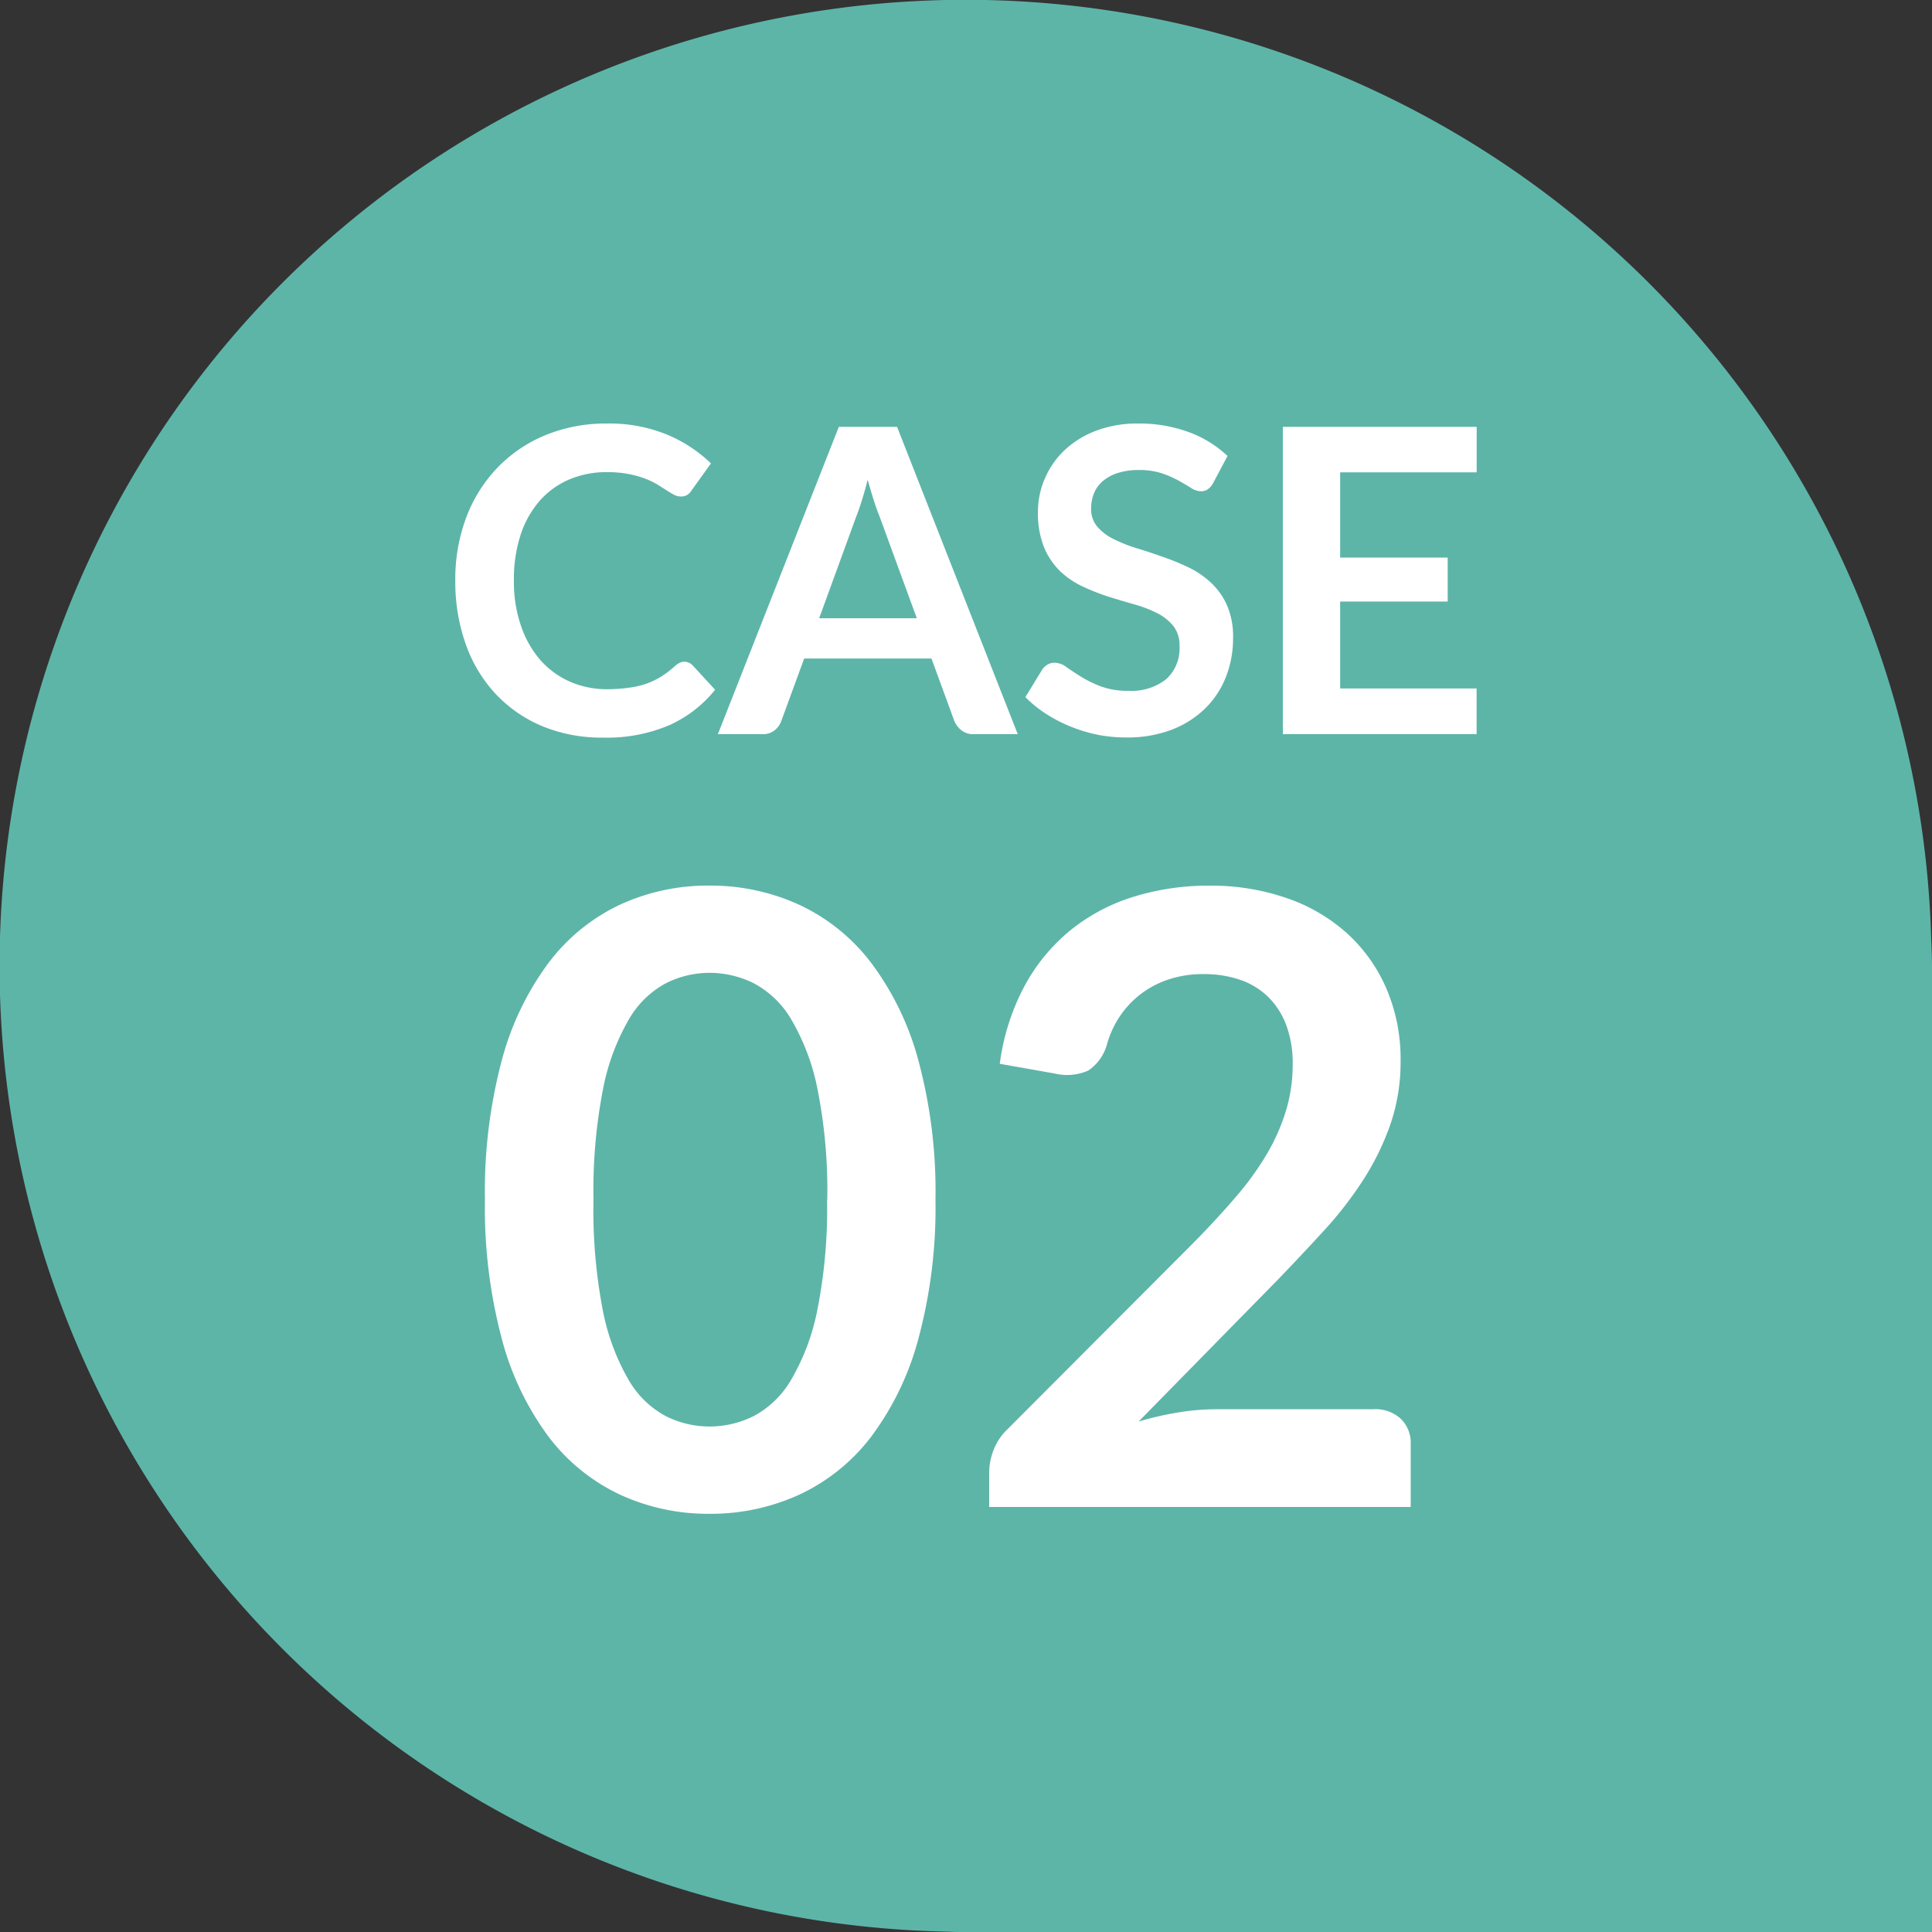
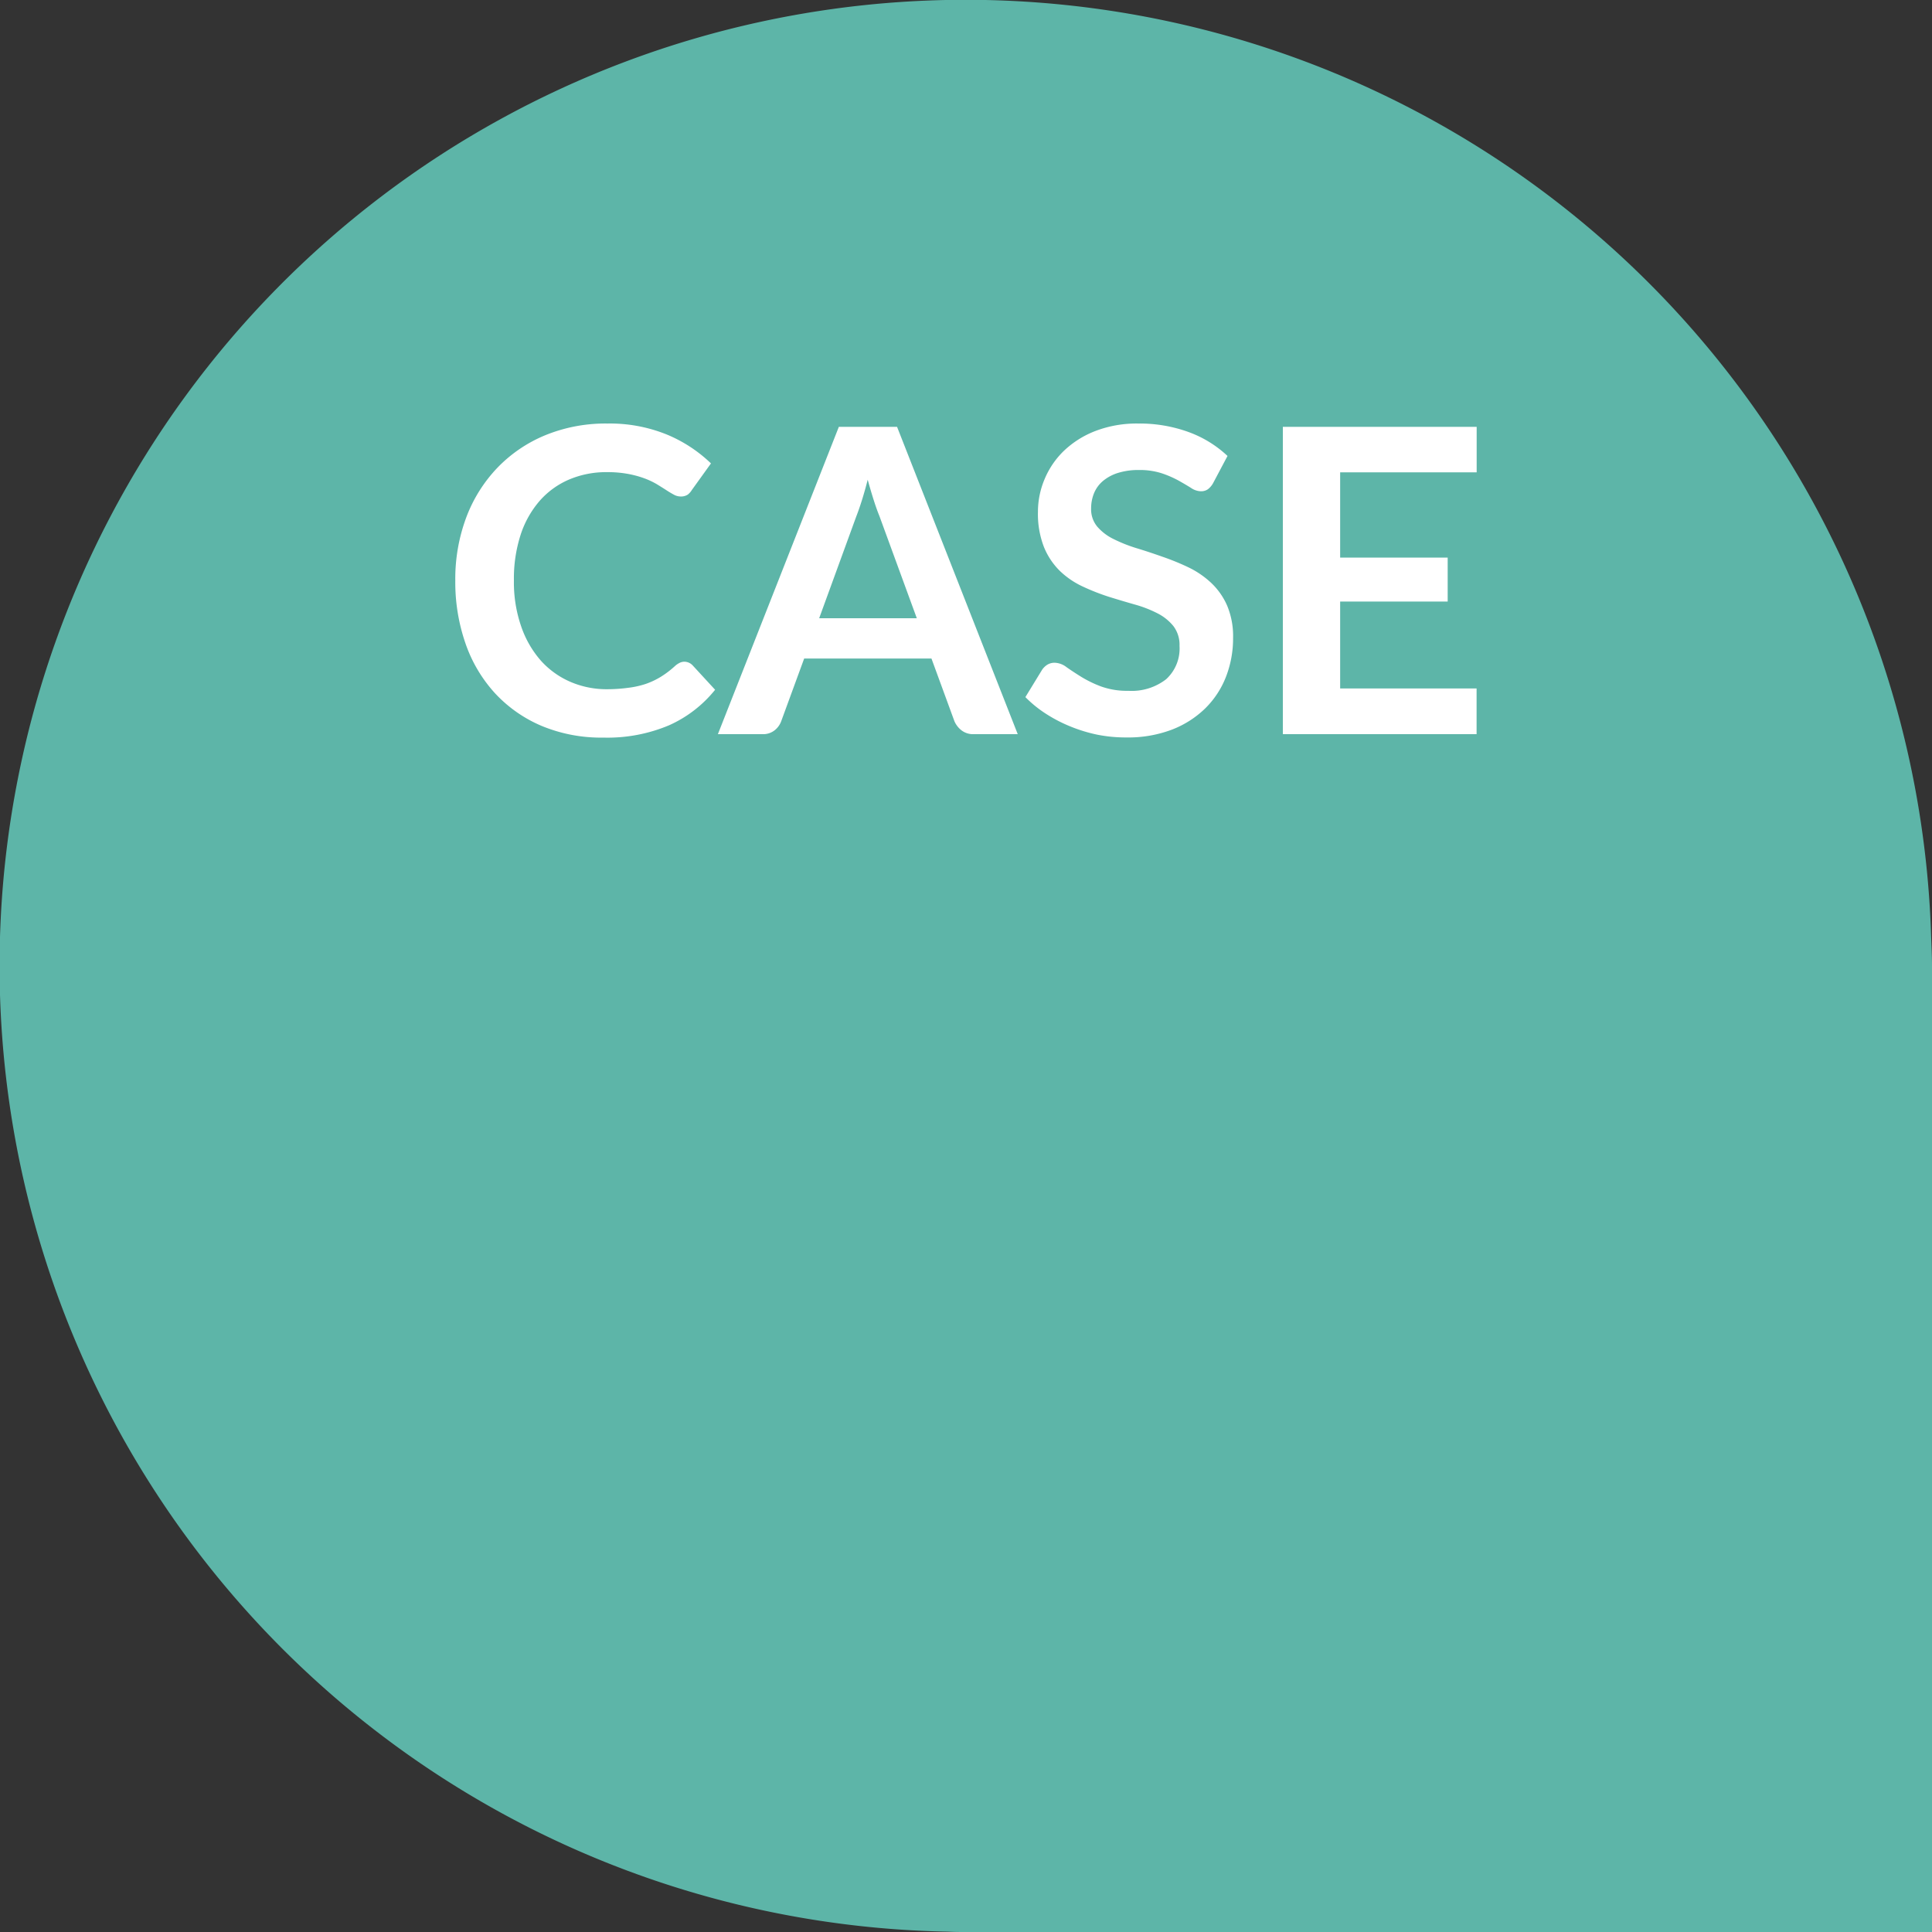
<svg xmlns="http://www.w3.org/2000/svg" width="50" height="50" viewBox="0 0 50 50">
  <rect x="0" y="0" width="50" height="50" fill="#333333" stroke="none" />
  <g id="グループ_10165" data-name="グループ 10165" transform="translate(-658 -1228)">
    <g id="レイヤー_1" data-name="レイヤー 1" transform="translate(658 1228)">
      <path id="パス_9698" data-name="パス 9698" d="M25,50c-.157,0-.306,0-.463-.009A25,25,0,1,1,49.972,24.074c.009.306.028.611.028.926V50Z" fill="#5db5a8" />
    </g>
-     <path id="パス_14410" data-name="パス 14410" d="M12.21-7.953a13.033,13.033,0,0,1-.446,3.614A7.4,7.4,0,0,1,10.532-1.8,4.982,4.982,0,0,1,8.674-.313a5.51,5.51,0,0,1-2.315.49,5.436,5.436,0,0,1-2.3-.49A4.961,4.961,0,0,1,2.211-1.8,7.393,7.393,0,0,1,.99-4.339,13.187,13.187,0,0,1,.55-7.953a13.173,13.173,0,0,1,.44-3.619A7.4,7.4,0,0,1,2.211-14.1a4.961,4.961,0,0,1,1.843-1.491,5.436,5.436,0,0,1,2.3-.49,5.51,5.51,0,0,1,2.315.49A4.982,4.982,0,0,1,10.532-14.1a7.406,7.406,0,0,1,1.232,2.53A13.02,13.02,0,0,1,12.21-7.953Zm-2.8,0a13.448,13.448,0,0,0-.253-2.86,5.754,5.754,0,0,0-.677-1.8,2.468,2.468,0,0,0-.974-.941,2.569,2.569,0,0,0-1.144-.269,2.512,2.512,0,0,0-1.128.269,2.446,2.446,0,0,0-.962.941,5.765,5.765,0,0,0-.666,1.8,13.738,13.738,0,0,0-.247,2.86A13.738,13.738,0,0,0,3.6-5.093a5.765,5.765,0,0,0,.666,1.8,2.446,2.446,0,0,0,.962.941,2.512,2.512,0,0,0,1.128.27A2.569,2.569,0,0,0,7.5-2.349a2.468,2.468,0,0,0,.974-.941,5.754,5.754,0,0,0,.677-1.8A13.448,13.448,0,0,0,9.405-7.953ZM23.551-2.53a.968.968,0,0,1,.7.247.864.864,0,0,1,.258.655V0H13.6V-.9a1.618,1.618,0,0,1,.115-.577,1.48,1.48,0,0,1,.368-.544l4.829-4.84q.605-.616,1.083-1.177a7.6,7.6,0,0,0,.8-1.111,5.226,5.226,0,0,0,.489-1.116,4.119,4.119,0,0,0,.171-1.194,2.826,2.826,0,0,0-.165-1.006,2.007,2.007,0,0,0-.467-.732,1.934,1.934,0,0,0-.726-.445,2.863,2.863,0,0,0-.951-.148,2.819,2.819,0,0,0-.9.137,2.442,2.442,0,0,0-.731.385,2.441,2.441,0,0,0-.539.578,2.511,2.511,0,0,0-.33.726,1.2,1.2,0,0,1-.484.671,1.356,1.356,0,0,1-.858.077l-1.43-.253a5.9,5.9,0,0,1,.638-2.008,4.814,4.814,0,0,1,1.182-1.441,4.9,4.9,0,0,1,1.628-.869,6.492,6.492,0,0,1,1.975-.292,5.975,5.975,0,0,1,2.013.325,4.527,4.527,0,0,1,1.562.918,4.158,4.158,0,0,1,1.012,1.43,4.62,4.62,0,0,1,.363,1.859,4.953,4.953,0,0,1-.258,1.628,6.769,6.769,0,0,1-.693,1.43,9.628,9.628,0,0,1-1.017,1.32q-.583.638-1.221,1.3L17.468-2.211A8.143,8.143,0,0,1,18.5-2.447a6.121,6.121,0,0,1,.974-.082Z" transform="translate(670 1267)" fill="#fff" />
    <path id="パス_14409" data-name="パス 14409" d="M-7.29-1.875a.3.3,0,0,1,.214.093l.583.633a3.2,3.2,0,0,1-1.191.919,4.1,4.1,0,0,1-1.7.319,4.009,4.009,0,0,1-1.592-.3,3.509,3.509,0,0,1-1.207-.841,3.684,3.684,0,0,1-.767-1.287,4.831,4.831,0,0,1-.267-1.634,4.547,4.547,0,0,1,.286-1.642A3.773,3.773,0,0,1-12.122-6.9a3.647,3.647,0,0,1,1.24-.839,4.114,4.114,0,0,1,1.6-.3,3.918,3.918,0,0,1,1.543.286A3.675,3.675,0,0,1-6.6-7.007l-.495.688A.449.449,0,0,1-7.2-6.2a.32.32,0,0,1-.19.049.363.363,0,0,1-.17-.047q-.088-.047-.193-.115T-8-6.468a1.992,1.992,0,0,0-.319-.151,2.6,2.6,0,0,0-.421-.115,2.907,2.907,0,0,0-.553-.047,2.453,2.453,0,0,0-.976.19,2.121,2.121,0,0,0-.762.55,2.535,2.535,0,0,0-.495.88A3.688,3.688,0,0,0-11.7-3.977a3.484,3.484,0,0,0,.19,1.194A2.624,2.624,0,0,0-11-1.9a2.2,2.2,0,0,0,.764.547,2.363,2.363,0,0,0,.946.19A4.121,4.121,0,0,0-8.74-1.2a2.323,2.323,0,0,0,.451-.1,2,2,0,0,0,.39-.184,2.44,2.44,0,0,0,.366-.278.521.521,0,0,1,.115-.08A.279.279,0,0,1-7.29-1.875ZM-1.273-3l-.968-2.645q-.072-.176-.149-.418t-.154-.522q-.071.28-.148.525t-.148.426L-3.8-3ZM1.339,0H.2A.488.488,0,0,1-.118-.1.6.6,0,0,1-.3-.336L-.894-1.958H-4.188L-4.782-.336A.527.527,0,0,1-4.953-.1a.476.476,0,0,1-.313.1H-6.421l3.13-7.953h1.507ZM6.4-6.506a.511.511,0,0,1-.14.168.312.312,0,0,1-.184.052.475.475,0,0,1-.25-.085q-.135-.085-.322-.19a2.65,2.65,0,0,0-.437-.19,1.838,1.838,0,0,0-.591-.085,1.765,1.765,0,0,0-.539.074,1.132,1.132,0,0,0-.388.206.824.824,0,0,0-.234.316,1.038,1.038,0,0,0-.077.4.7.7,0,0,0,.157.467,1.309,1.309,0,0,0,.415.319,3.854,3.854,0,0,0,.588.236q.33.1.677.223a6.372,6.372,0,0,1,.676.275,2.335,2.335,0,0,1,.589.4,1.8,1.8,0,0,1,.415.586,2.034,2.034,0,0,1,.157.841,2.742,2.742,0,0,1-.184,1.009,2.328,2.328,0,0,1-.539.819,2.539,2.539,0,0,1-.866.55,3.189,3.189,0,0,1-1.171.2A3.777,3.777,0,0,1,3.4.014,3.937,3.937,0,0,1,2.7-.2a3.786,3.786,0,0,1-.635-.33,3.063,3.063,0,0,1-.528-.429l.434-.71A.464.464,0,0,1,2.109-1.8.36.36,0,0,1,2.3-1.848a.525.525,0,0,1,.3.113q.16.113.38.25a2.987,2.987,0,0,0,.514.25,1.977,1.977,0,0,0,.707.113,1.451,1.451,0,0,0,.979-.3,1.076,1.076,0,0,0,.346-.861.8.8,0,0,0-.157-.512,1.265,1.265,0,0,0-.415-.333,3.1,3.1,0,0,0-.589-.228q-.33-.094-.671-.2a5.786,5.786,0,0,1-.671-.264,2.174,2.174,0,0,1-.589-.4,1.827,1.827,0,0,1-.415-.619,2.358,2.358,0,0,1-.157-.916,2.168,2.168,0,0,1,.173-.847,2.187,2.187,0,0,1,.5-.732,2.466,2.466,0,0,1,.814-.512,2.989,2.989,0,0,1,1.111-.193,3.71,3.71,0,0,1,1.3.22A2.93,2.93,0,0,1,6.768-7.2Zm3.283-.27V-4.57h2.783v1.138H9.683v2.25h3.531V0H8.2V-7.953h5.016v1.177Z" transform="translate(683 1247)" fill="#fff" />
  </g>
</svg>